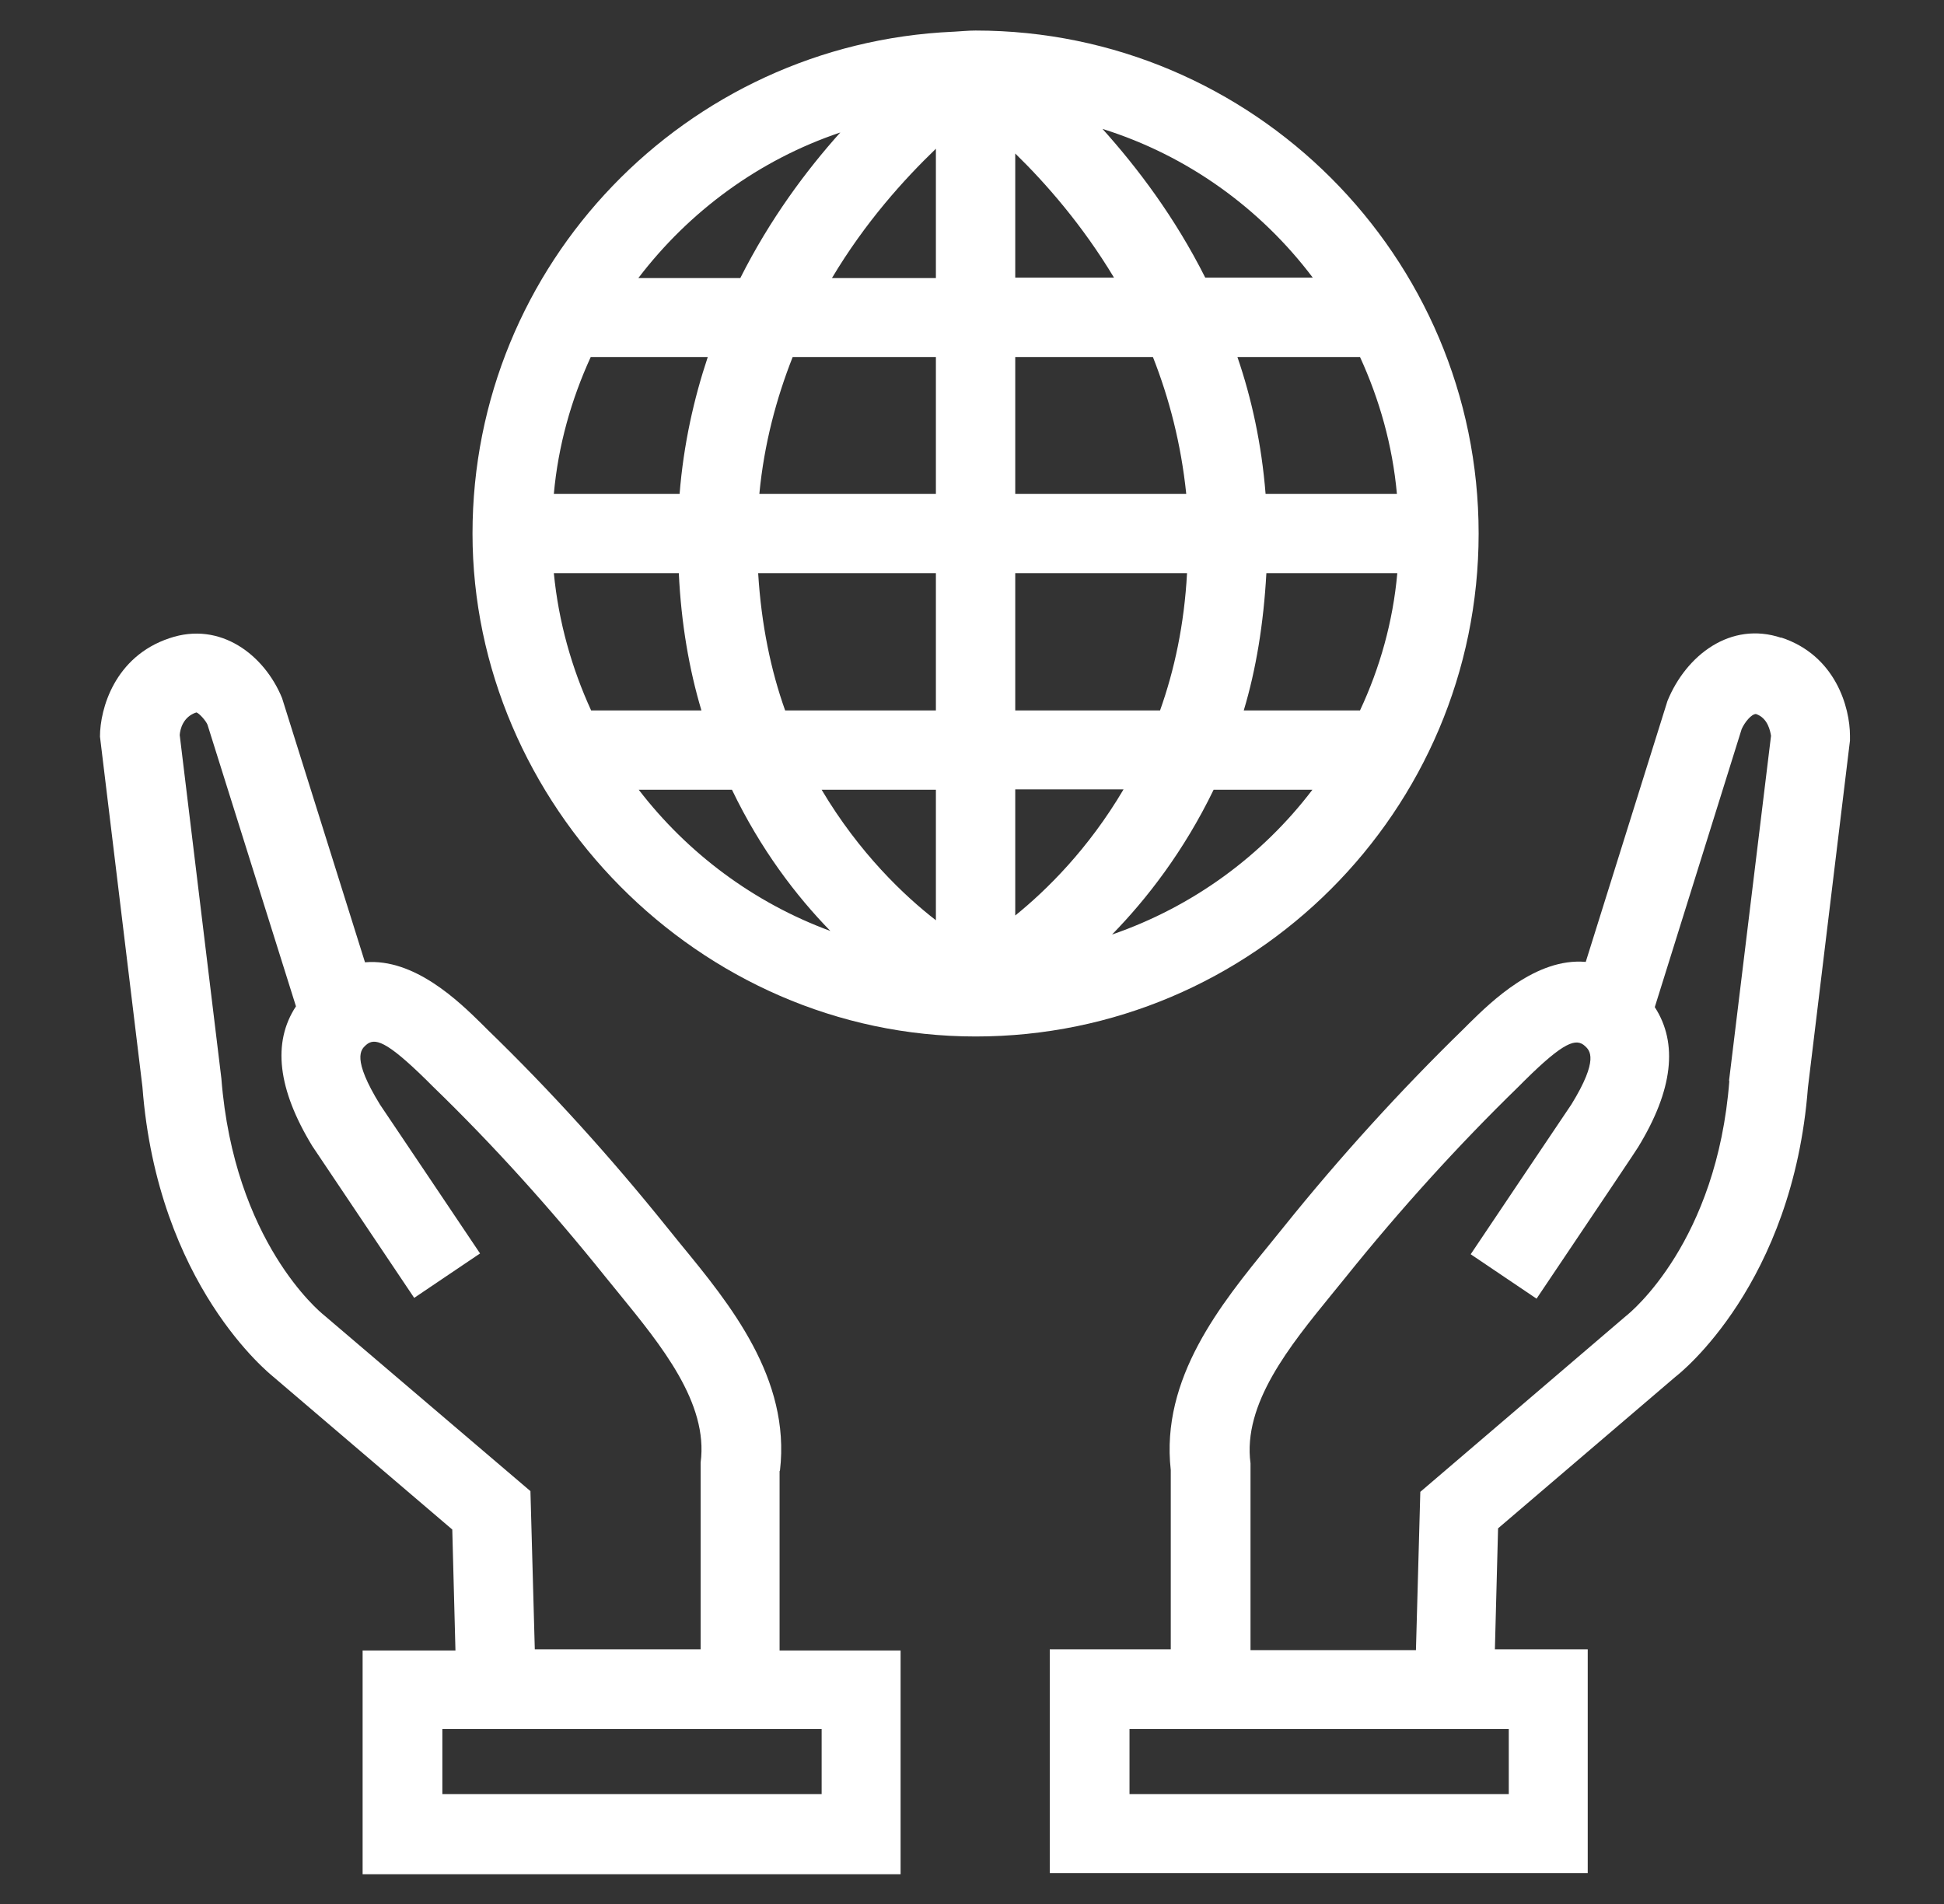
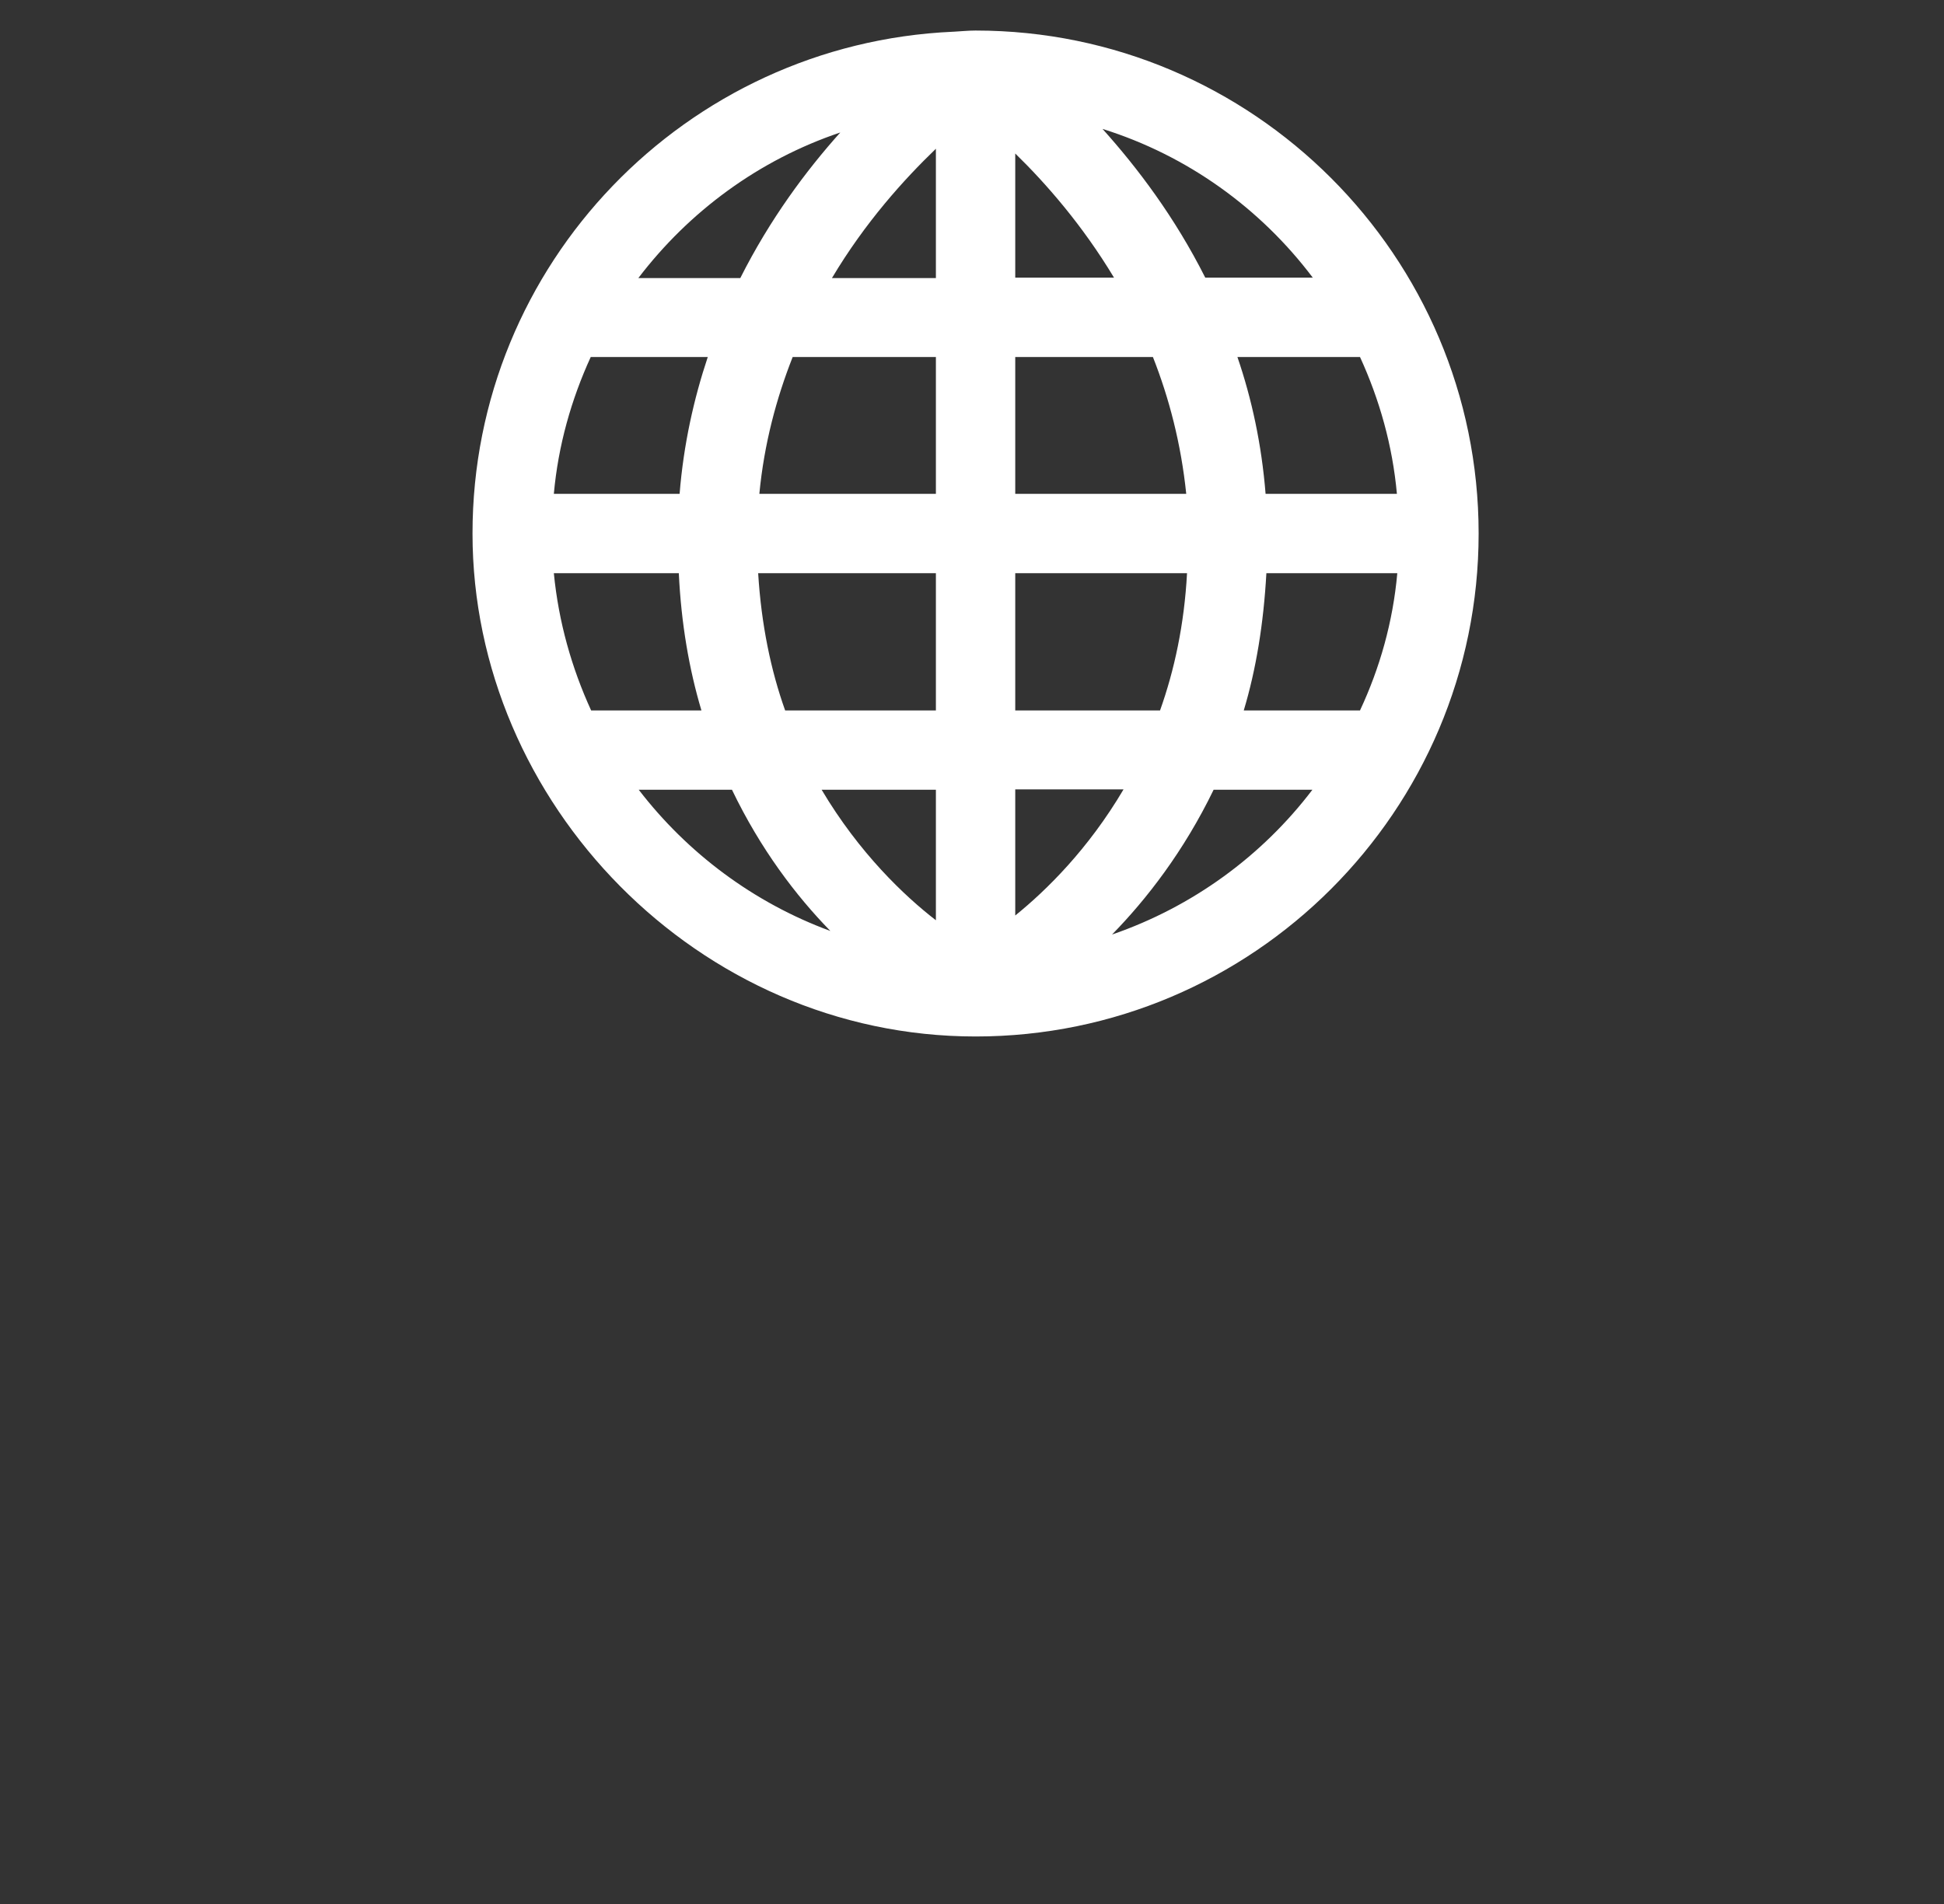
<svg xmlns="http://www.w3.org/2000/svg" width="49" height="48" viewBox="0 0 49 48" fill="none">
  <rect x="0" y="0" width="49" height="48" fill="#333333" stroke="none" />
  <path d="M37.27 13.45C37.27 6.46 31.58 0.77 24.59 0.77C24.4 0.77 24.22 0.79 24.03 0.8C24.03 0.8 24.03 0.8 24.02 0.8C17.29 1.1 11.91 6.65 11.91 13.45C11.91 20.25 17.6 26.13 24.59 26.13C31.58 26.13 37.27 20.44 37.27 13.45ZM13.96 14.45H17.11C17.17 15.72 17.37 16.87 17.68 17.91H14.9C14.41 16.84 14.08 15.68 13.96 14.45ZM35.22 12.45H31.9C31.8 11.2 31.55 10.05 31.19 9H34.28C34.77 10.07 35.1 11.23 35.21 12.45H35.22ZM29.9 12.45H25.59V9H29.06C29.47 10.04 29.77 11.19 29.9 12.45ZM25.59 7V3.87C26.36 4.62 27.28 5.67 28.08 7H25.59ZM23.59 3.75V7.01H20.97C21.81 5.6 22.79 4.52 23.59 3.75ZM23.59 9V12.45H19.14C19.26 11.19 19.57 10.04 19.98 9H23.59ZM17.14 12.45H13.96C14.07 11.23 14.4 10.07 14.89 9H17.84C17.49 10.05 17.23 11.2 17.13 12.45H17.14ZM19.11 14.45H23.59V17.91H19.79C19.43 16.9 19.19 15.75 19.11 14.45ZM23.59 19.91V23.2C22.8 22.59 21.66 21.51 20.71 19.91H23.59ZM25.59 23.08V19.9H28.32C27.43 21.41 26.37 22.45 25.59 23.08ZM25.59 17.91V14.45H29.92C29.85 15.75 29.6 16.9 29.24 17.91H25.58H25.59ZM31.92 14.45H35.22C35.11 15.68 34.78 16.84 34.28 17.91H31.35C31.66 16.88 31.85 15.72 31.92 14.45ZM33.09 7H30.38C29.61 5.47 28.67 4.23 27.79 3.25C29.93 3.92 31.77 5.25 33.09 7ZM21.18 3.34C20.32 4.3 19.41 5.52 18.66 7.01H16.09C17.37 5.33 19.13 4.03 21.18 3.34ZM16.1 19.91H18.45C19.17 21.41 20.07 22.59 20.93 23.47C19 22.76 17.33 21.51 16.1 19.91ZM28.03 23.56C28.9 22.67 29.84 21.46 30.59 19.91H33.08C31.81 21.58 30.06 22.86 28.03 23.56Z" fill="white" />
-   <path d="M19.66 37.07C19.93 34.75 18.4 32.88 17.16 31.37L16.82 30.95C15.39 29.17 13.87 27.49 12.29 25.96L12.14 25.81C11.58 25.26 10.45 24.15 9.2 24.26L7.11 17.6C6.67 16.52 5.56 15.65 4.27 16.09C2.89 16.55 2.52 17.87 2.52 18.57L3.59 27.4C3.97 32.4 6.81 34.64 6.89 34.71L11.4 38.56L11.48 41.61H9.14V47.25H22.7V41.61H19.65V37.09L19.66 37.07ZM13.38 37.6L8.16 33.15C8.07 33.08 5.9 31.3 5.58 27.19L4.53 18.53C4.54 18.39 4.61 18.07 4.95 17.96C5.02 17.98 5.19 18.17 5.23 18.27L7.46 25.37C6.86 26.28 7 27.46 7.87 28.89C7.87 28.89 8.727 30.167 10.44 32.72L12.1 31.6C12.1 31.6 9.63 27.92 9.58 27.85C8.86 26.68 9.1 26.46 9.22 26.35C9.44 26.15 9.73 26.23 10.74 27.22L10.9 27.38C12.42 28.85 13.88 30.47 15.26 32.19L15.61 32.62C16.66 33.91 17.86 35.37 17.66 36.87V41.58H13.48L13.37 37.59L13.38 37.6ZM20.71 45.23H11.15V43.59H20.71V45.23Z" fill="white" />
-   <path d="M44.9 16.08C43.62 15.65 42.5 16.52 42.03 17.67L39.97 24.25C38.72 24.14 37.59 25.25 37.03 25.8L36.88 25.95C35.31 27.48 33.78 29.16 32.35 30.94L32.01 31.36C30.78 32.87 29.25 34.74 29.51 37.06V41.58H26.46V47.22H40.02V41.58H37.68L37.76 38.53L42.23 34.71C42.35 34.62 45.19 32.37 45.57 27.42L46.63 18.67V18.55C46.63 17.84 46.27 16.52 44.89 16.07L44.9 16.08ZM38.03 45.23H28.47V43.59H38.03V45.23ZM43.59 27.24C43.28 31.3 41.11 33.08 40.98 33.18L35.8 37.61L35.69 41.6H31.52V36.89C31.32 35.39 32.51 33.93 33.56 32.64L33.91 32.21C35.29 30.49 36.76 28.87 38.27 27.4L38.43 27.24C39.43 26.25 39.73 26.17 39.95 26.37C40.07 26.48 40.31 26.7 39.61 27.84C39.54 27.94 37.07 31.62 37.07 31.62L38.73 32.74C40.43 30.213 41.283 28.94 41.29 28.92C42.17 27.48 42.3 26.3 41.71 25.39L43.9 18.38C43.98 18.2 44.15 18 44.26 18C44.56 18.1 44.62 18.43 44.64 18.55L43.58 27.26L43.59 27.24Z" fill="white" />
</svg>